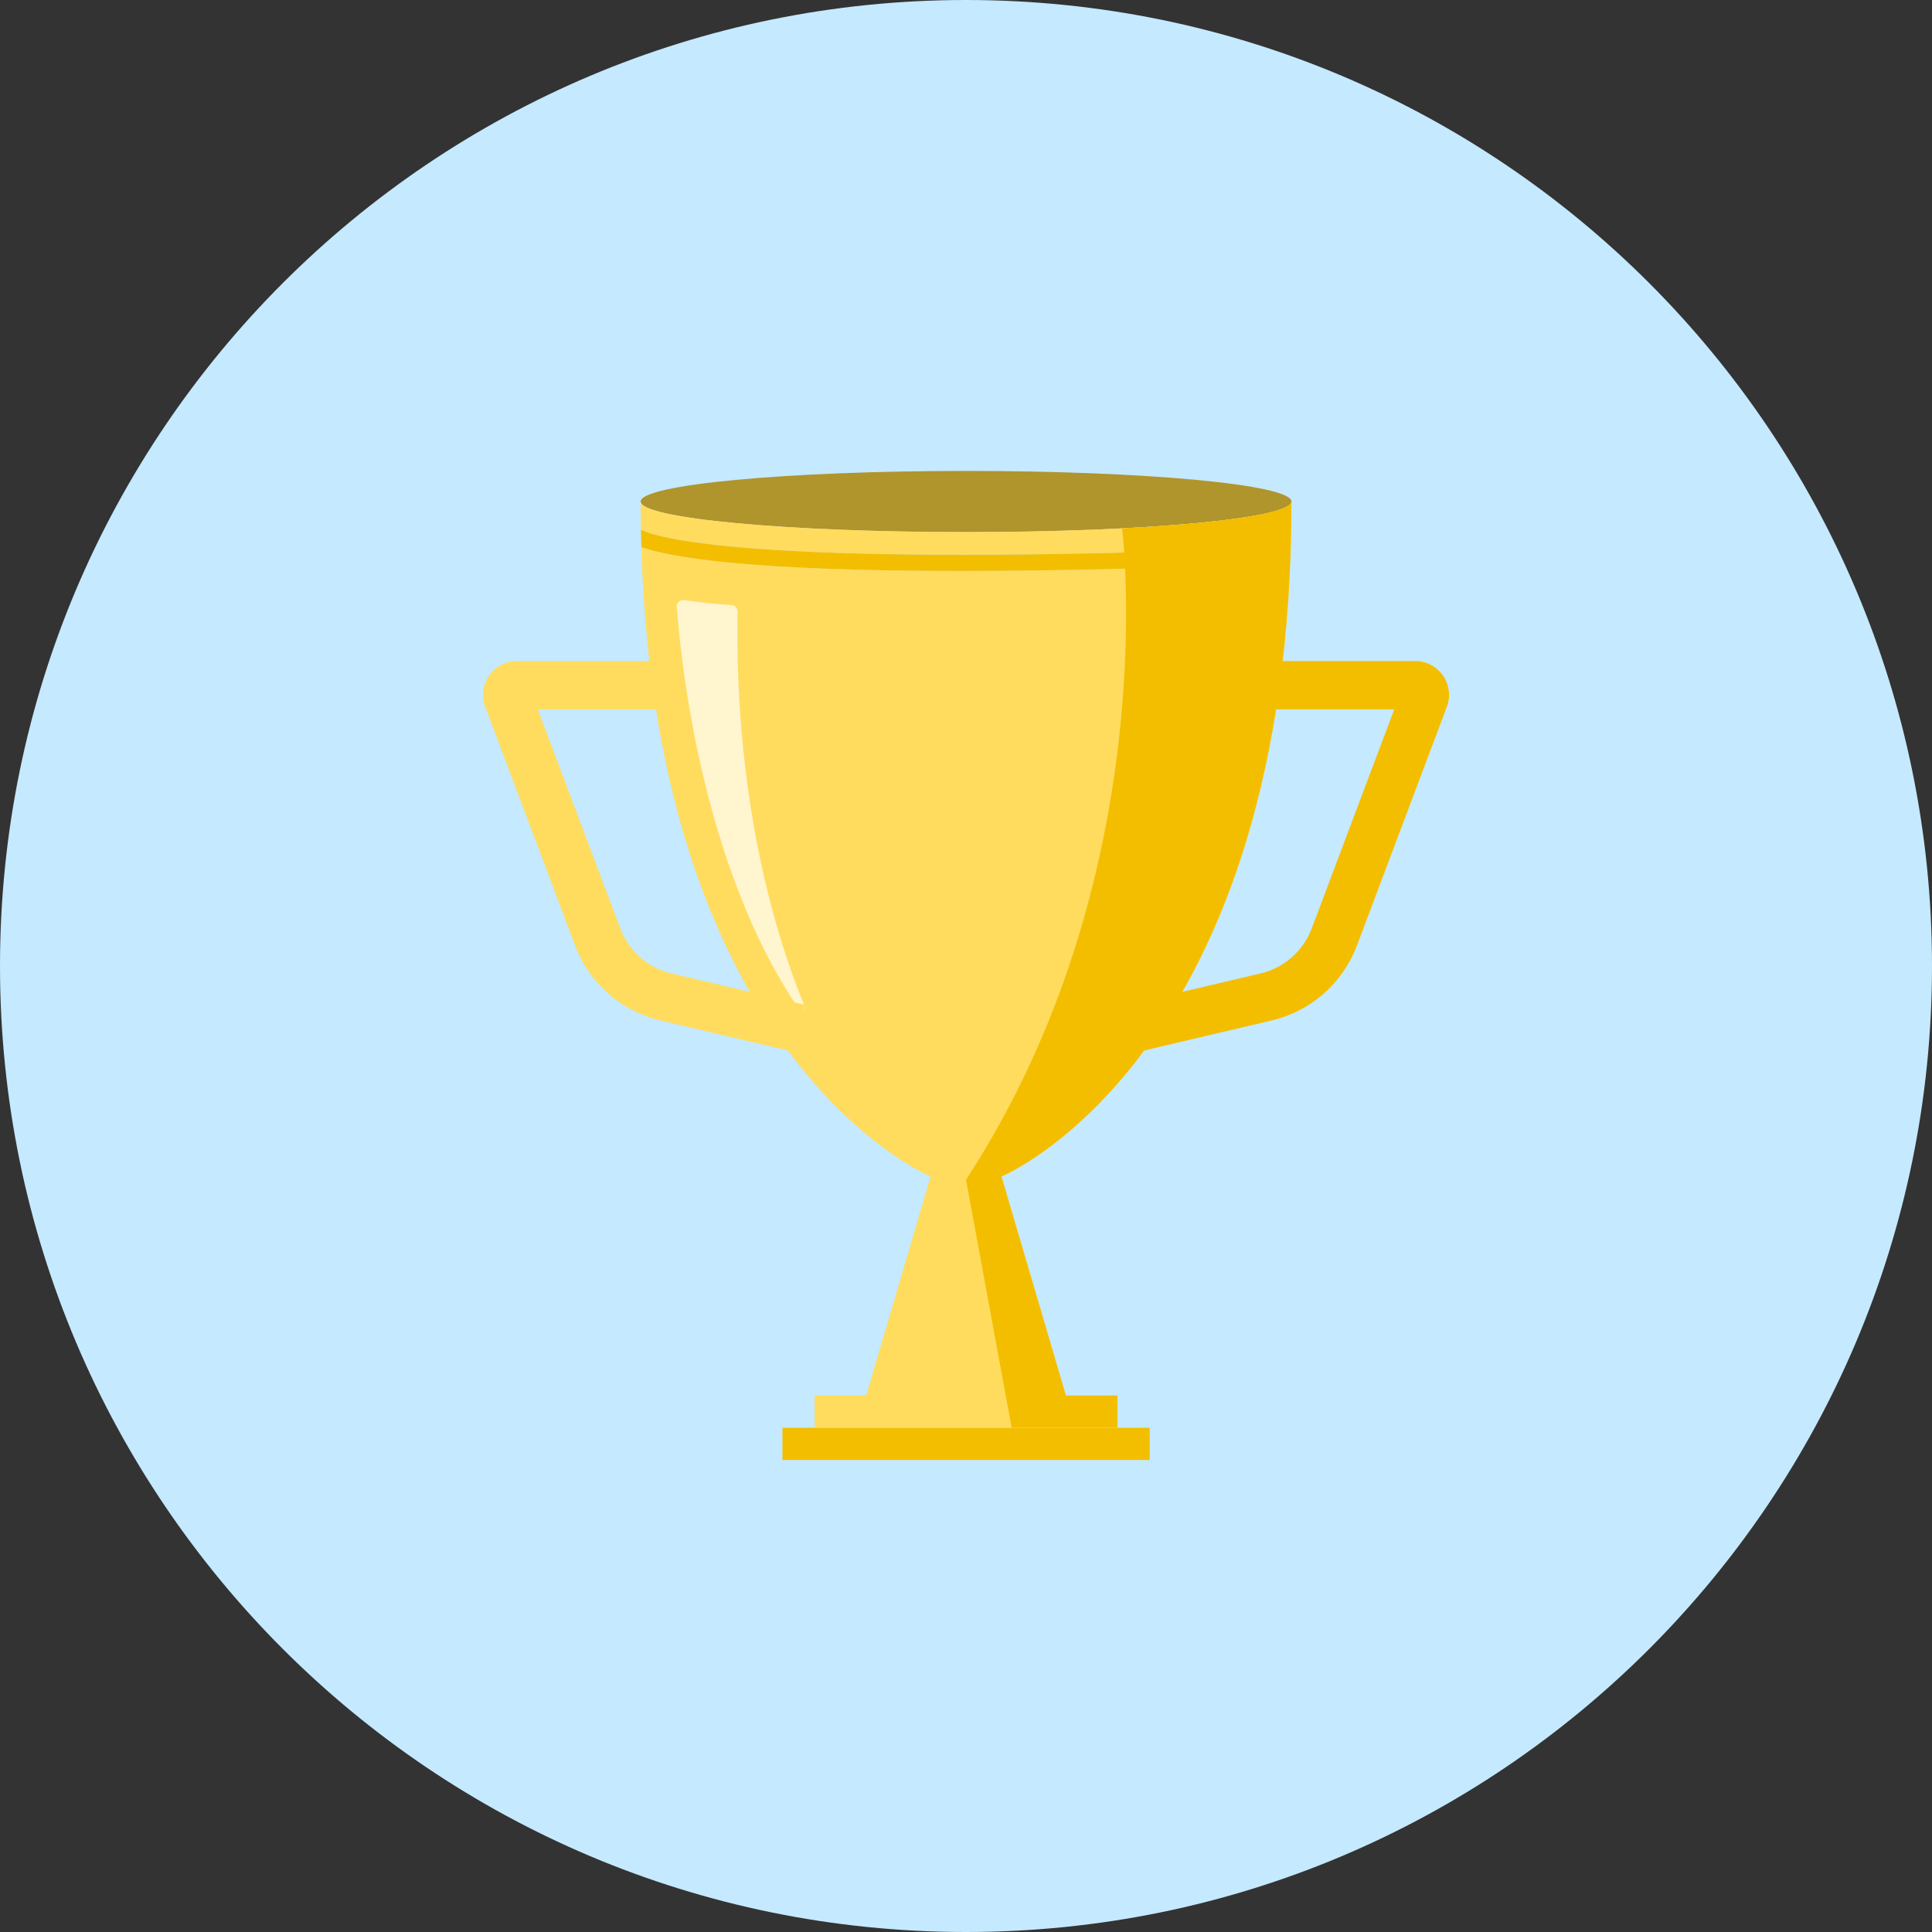
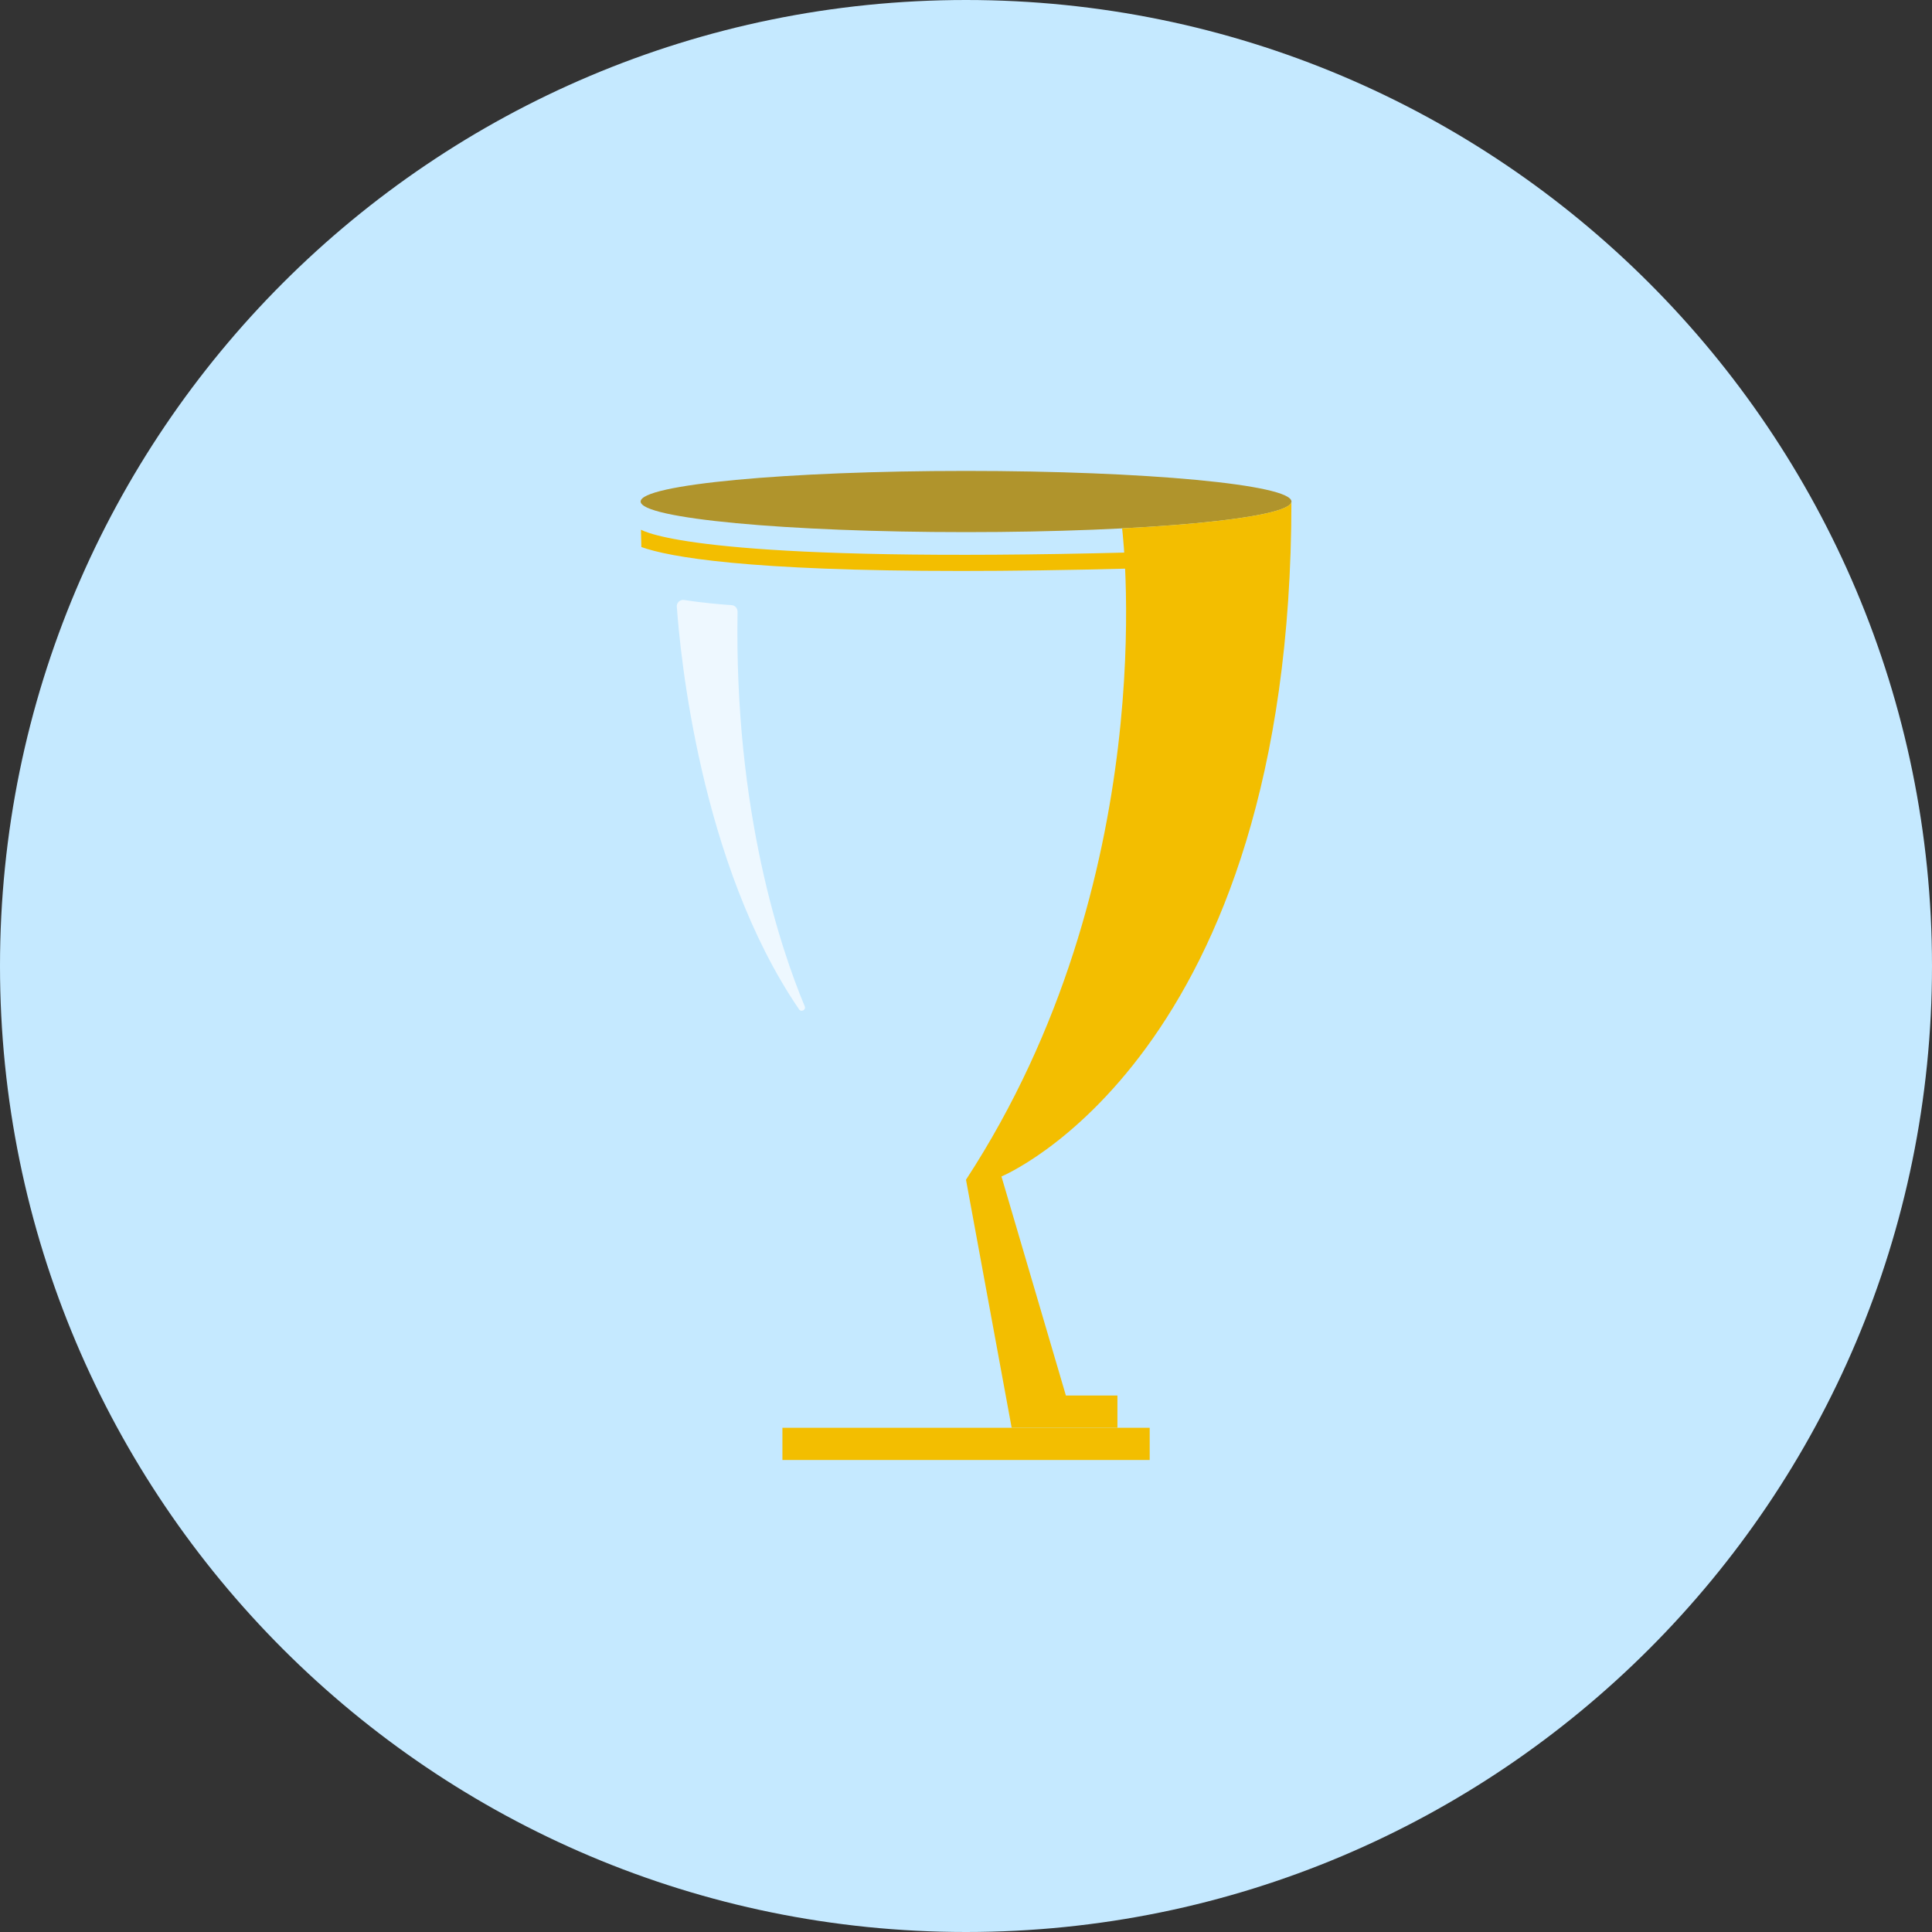
<svg xmlns="http://www.w3.org/2000/svg" width="160" height="160" viewBox="0 0 160 160" fill="none">
  <rect x="0" y="0" width="160" height="160" fill="#333333" stroke="none" />
  <g clip-path="url(#clip0_2505_8972)">
    <path d="M80 160C124.183 160 160 124.183 160 80C160 35.817 124.183 0 80 0C35.817 0 0 35.817 0 80C0 124.183 35.817 160 80 160Z" fill="#C5E9FF" />
    <path d="M95.213 118.243H64.797V120.91H95.213V118.243Z" fill="#F3BE00" />
    <path d="M80.003 44.068C94.887 44.068 106.952 42.934 106.952 41.534C106.952 40.134 94.887 39 80.003 39C65.12 39 53.055 40.134 53.055 41.534C53.055 42.934 65.12 44.068 80.003 44.068Z" fill="#B0942C" />
-     <path d="M88.274 115.573H92.542V118.24H67.463V115.573H71.731L77.068 97.429C77.068 97.429 54.376 88.101 53.111 45.3C55.442 46.136 61.876 47.282 79.602 47.282C83.66 47.282 88.316 47.221 93.646 47.081L93.611 45.746C60.66 46.6 54.182 44.428 53.078 43.867C53.062 43.1 53.055 42.32 53.055 41.529C53.055 42.929 65.12 44.063 80.003 44.063C94.887 44.063 106.952 42.929 106.952 41.529C106.952 87.553 82.939 97.427 82.939 97.427L88.276 115.57L88.274 115.573Z" fill="#FFDC5E" />
    <path d="M88.273 115.573L82.936 97.429C82.936 97.429 106.949 87.558 106.949 41.532C106.949 42.491 101.283 43.326 92.928 43.756C93.052 44.792 96.235 72.83 80 97.7L83.781 118.238H92.541V115.571H88.273V115.573Z" fill="#F3BE00" />
    <path d="M93.65 47.083C88.32 47.221 83.664 47.284 79.606 47.284C61.88 47.284 55.446 46.136 53.115 45.303C53.098 44.831 53.089 44.353 53.082 43.872C54.186 44.432 60.664 46.605 93.615 45.751L93.65 47.086V47.083Z" fill="#F3BE00" />
    <path opacity="0.7" d="M56.053 50.252C56.307 53.9 57.941 71.544 66.174 83.588C66.356 83.854 66.769 83.633 66.643 83.336C64.69 78.662 60.799 67.216 61.082 50.658C61.086 50.374 60.872 50.136 60.587 50.115C59.81 50.063 58.244 49.937 56.667 49.688C56.326 49.634 56.025 49.907 56.048 50.25L56.053 50.252Z" fill="white" />
-     <path d="M65.768 87.119L54.693 84.51C51.442 83.745 48.8 81.423 47.624 78.298L40.18 58.532C39.856 57.671 39.975 56.707 40.497 55.951C41.02 55.195 41.881 54.745 42.801 54.745H56.254V58.747H44.537L51.37 76.889C52.077 78.763 53.661 80.156 55.61 80.615L66.685 83.224L65.768 87.119Z" fill="#FFDC5E" />
-     <path d="M94.234 87.119L105.309 84.51C108.56 83.745 111.201 81.423 112.377 78.298L119.822 58.532C120.146 57.671 120.027 56.707 119.504 55.951C118.982 55.195 118.121 54.745 117.201 54.745H103.748V58.747H115.465L108.632 76.889C107.925 78.763 106.34 80.156 104.392 80.615L93.316 83.224L94.234 87.119Z" fill="#F3BE00" />
  </g>
  <defs>
    <clipPath id="clip0_2505_8972">
      <rect width="160" height="160" fill="white" />
    </clipPath>
  </defs>
</svg>